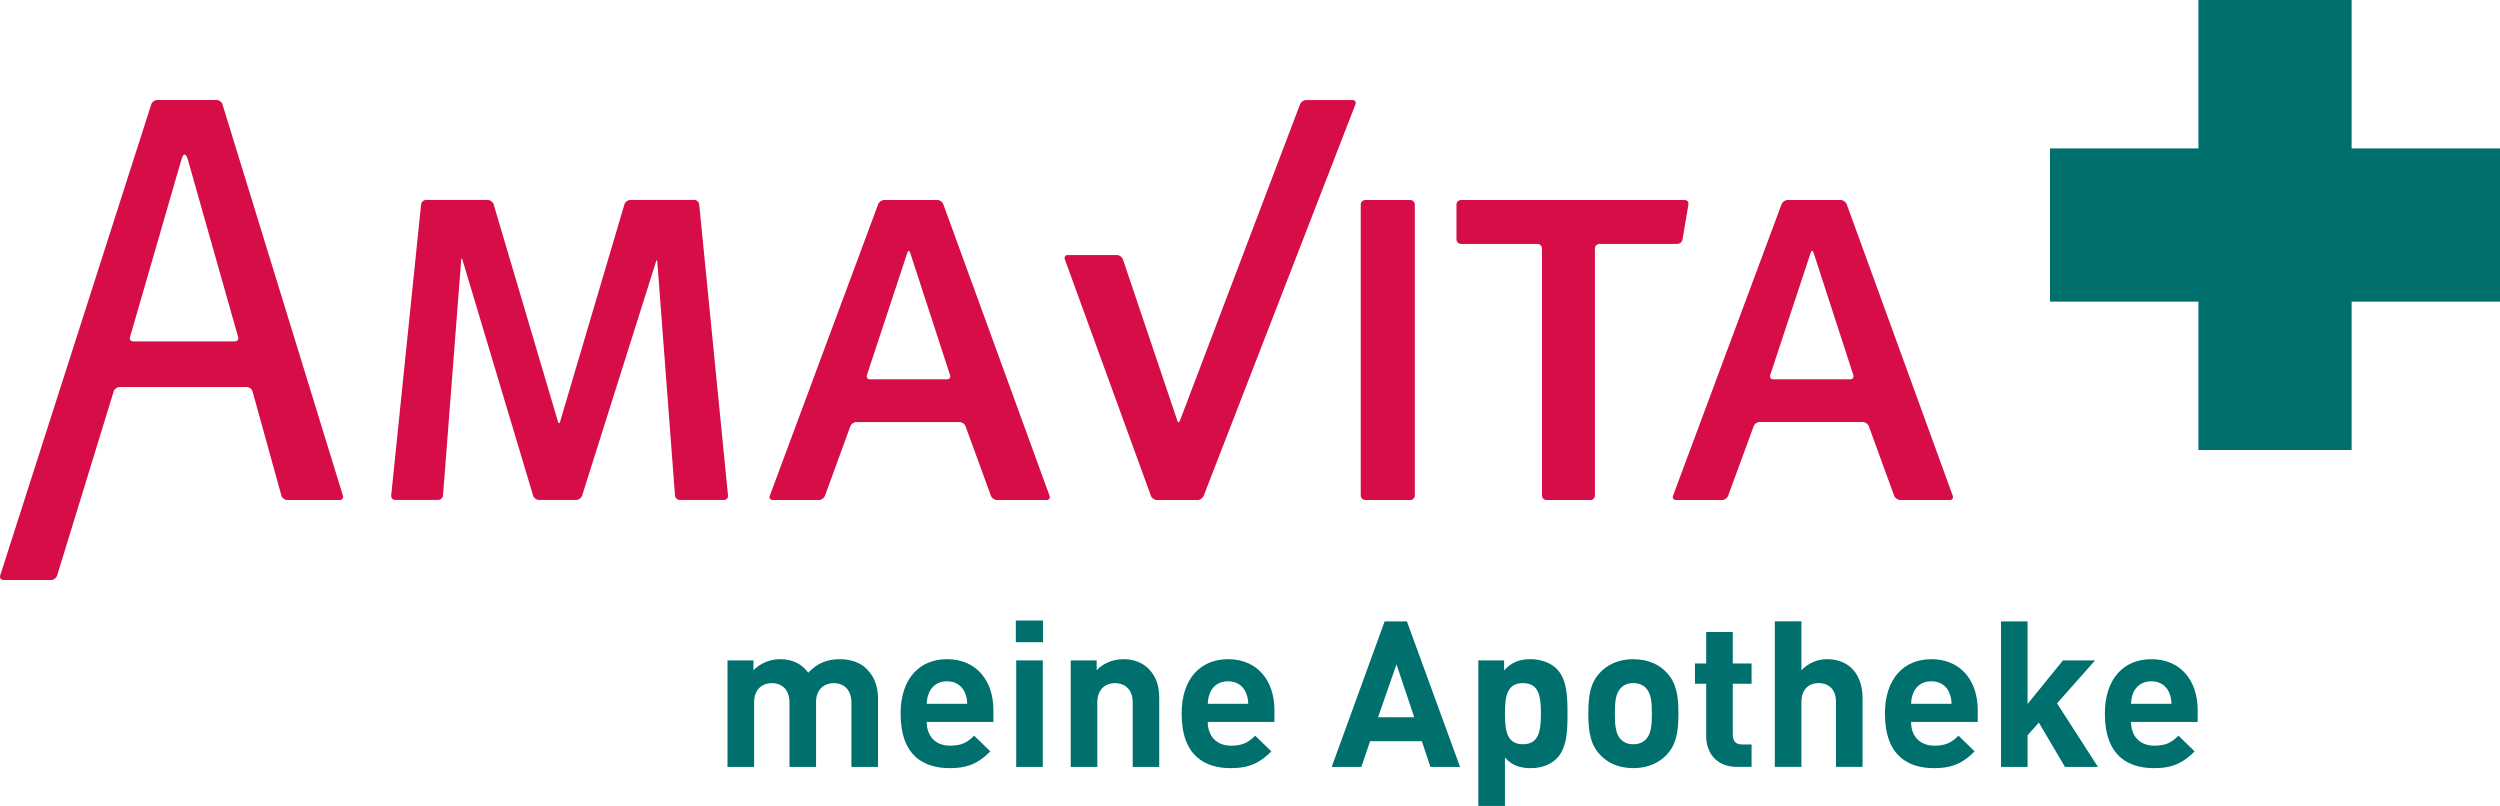
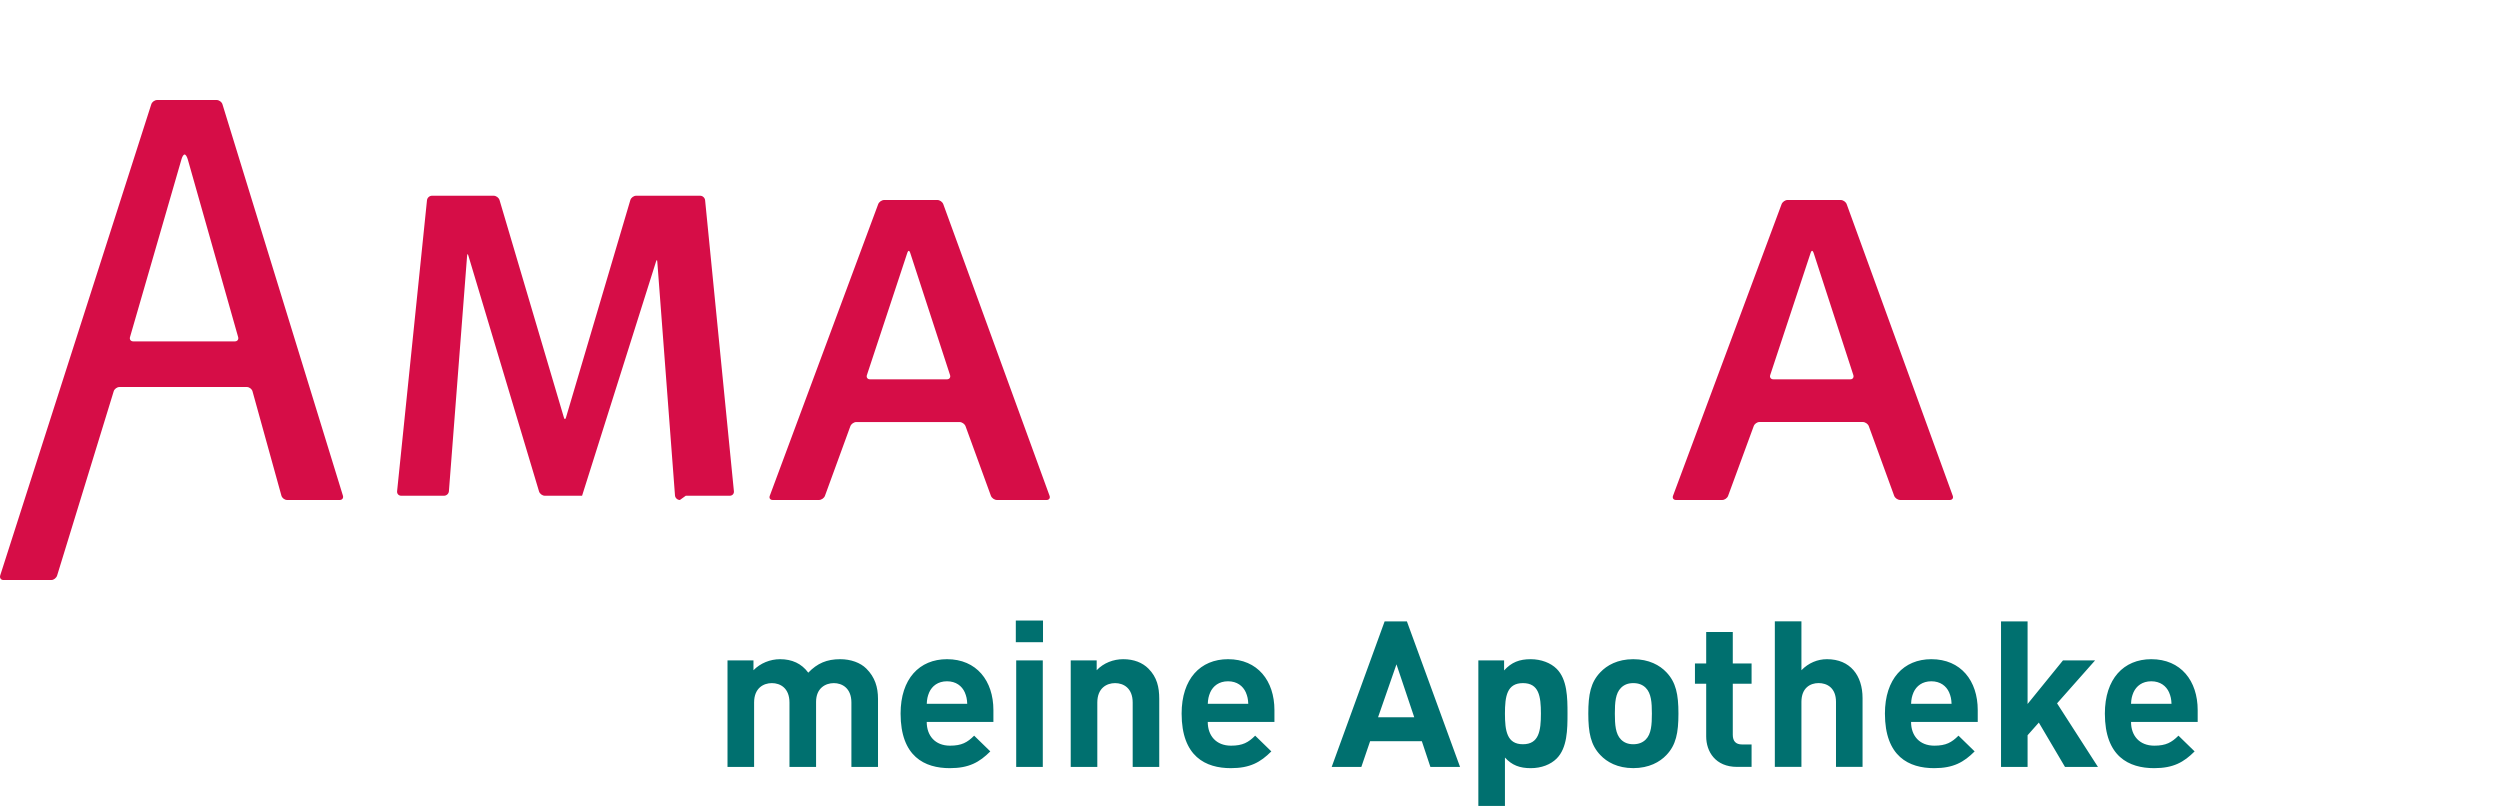
<svg xmlns="http://www.w3.org/2000/svg" id="Ebene_1" data-name="Ebene 1" viewBox="0 0 711.67 229.44">
  <defs>
    <style>
      .cls-1 {
        fill: #00706f;
      }

      .cls-2 {
        fill: #d60d47;
      }
    </style>
  </defs>
  <path class="cls-2" d="m81.73,142.33c-.7,0-1.43-.55-1.62-1.23l-8.23-29.71c-.18-.66-.91-1.22-1.61-1.22h-36.25c-.7,0-1.45.55-1.65,1.21l-16.1,52.43c-.2.68-.94,1.3-1.64,1.3H.95c-.7,0-1.1-.62-.89-1.3L43.07,29.67c.21-.66.97-1.2,1.67-1.2h16.93c.7,0,1.45.55,1.65,1.2l34.3,111.44c.2.67-.2,1.22-.9,1.22h-14.99Zm-28.33-97.12c-.2-.68-.58-1.24-.85-1.24s-.65.55-.85,1.24l-14.69,50.74c-.2.68.21,1.23.92,1.23h28.94c.7,0,1.12-.55.92-1.23l-14.38-50.74h0Z" />
-   <path class="cls-2" d="m193.54,142.33c-.7,0-1.33-.57-1.39-1.27l-5.03-66.45c-.03-.71-.21-.73-.4-.05l-21.02,66.56c-.21.66-.97,1.2-1.68,1.2h-10.6c-.7,0-1.44-.55-1.65-1.21l-20.09-67.04c-.18-.69-.35-.67-.4.04l-5.17,66.94c-.06.7-.68,1.27-1.38,1.27h-12.22c-.7,0-1.22-.57-1.15-1.27l8.51-82.85c.07-.7.71-1.28,1.41-1.28h17.58c.7,0,1.45.55,1.66,1.23l18.3,61.83c.18.68.46.68.64,0l18.3-61.83c.21-.68.95-1.23,1.65-1.23h18.23c.7,0,1.33.58,1.4,1.28l8.2,82.85c.07.7-.45,1.27-1.16,1.27h-12.54Z" />
+   <path class="cls-2" d="m193.54,142.33c-.7,0-1.33-.57-1.39-1.27l-5.03-66.45c-.03-.71-.21-.73-.4-.05l-21.02,66.56h-10.6c-.7,0-1.44-.55-1.65-1.21l-20.09-67.04c-.18-.69-.35-.67-.4.04l-5.17,66.94c-.06.7-.68,1.27-1.38,1.27h-12.22c-.7,0-1.22-.57-1.15-1.27l8.51-82.85c.07-.7.71-1.28,1.41-1.28h17.58c.7,0,1.45.55,1.66,1.23l18.3,61.83c.18.68.46.68.64,0l18.3-61.83c.21-.68.95-1.23,1.65-1.23h18.23c.7,0,1.33.58,1.4,1.28l8.2,82.85c.07.7-.45,1.27-1.16,1.27h-12.54Z" />
  <path class="cls-2" d="m283.8,142.33c-.7,0-1.48-.54-1.72-1.19l-7.22-19.81c-.24-.65-1.01-1.19-1.72-1.19h-29.36c-.7,0-1.47.55-1.71,1.19l-7.23,19.81c-.24.66-1.02,1.19-1.71,1.19h-13.18c-.69,0-1.07-.54-.82-1.18l30.86-83.02c.24-.66,1.03-1.2,1.73-1.2h15.11c.7,0,1.46.54,1.7,1.21l30.25,83c.24.66-.14,1.19-.84,1.19h-14.13Zm-24.71-70.41c-.22-.67-.57-.67-.79,0l-11.52,34.86c-.22.65.18,1.2.87,1.2h21.93c.69,0,1.09-.55.87-1.2l-11.36-34.86h0Z" />
-   <path class="cls-2" d="m342.64,141.15c-.26.64-1.03,1.19-1.73,1.19h-11.58c-.7,0-1.48-.55-1.7-1.19l-24.51-67.34c-.24-.67.14-1.21.85-1.21h14c.69,0,1.46.55,1.69,1.22l15.47,45.88c.22.67.56.67.78,0l34.18-90.02c.26-.67,1.04-1.2,1.75-1.2h13.19c.71,0,1.08.54.83,1.2l-43.22,111.48h0Z" />
-   <path class="cls-2" d="m388.65,142.33c-.7,0-1.29-.57-1.29-1.27V58.23c0-.71.58-1.29,1.29-1.29h12.82c.71,0,1.29.58,1.29,1.29v82.84c0,.7-.57,1.27-1.29,1.27h-12.82Z" />
-   <path class="cls-2" d="m478.97,68.17c-.11.7-.8,1.27-1.5,1.27h-22.16c-.7,0-1.29.58-1.29,1.27v70.36c0,.7-.56,1.27-1.21,1.27h-12.58c-.7,0-1.28-.57-1.28-1.27v-70.36c0-.69-.58-1.27-1.3-1.27h-21.75c-.7,0-1.29-.58-1.29-1.29v-9.92c0-.71.58-1.29,1.29-1.29h63.69c.7,0,1.18.57,1.05,1.27l-1.68,9.96h0Z" />
  <path class="cls-2" d="m540.94,142.33c-.71,0-1.49-.54-1.73-1.19l-7.22-19.82c-.24-.65-1.02-1.19-1.72-1.19h-29.39c-.71,0-1.44.55-1.66,1.19l-7.28,19.82c-.23.66-1.02,1.19-1.67,1.19h-13.18c-.7,0-1.07-.54-.84-1.18l30.91-83.02c.25-.66,1.03-1.2,1.69-1.2h15.13c.7,0,1.49.54,1.72,1.21l30.19,83c.24.66-.14,1.19-.82,1.19h-14.12Zm-24.69-70.41c-.22-.68-.58-.68-.8,0l-11.53,34.86c-.22.65.19,1.2.89,1.2h21.94c.66,0,1.05-.55.84-1.2l-11.33-34.86h0Z" />
-   <polygon class="cls-1" points="625.82 0 625.82 42.25 583.57 42.25 583.57 85.86 625.82 85.86 625.82 128.1 669.43 128.1 669.43 85.86 711.67 85.86 711.67 42.25 669.43 42.25 669.43 0 625.82 0 625.82 0" />
  <path class="cls-1" d="m249.94,218.32v-19.38c0-3.32-.87-6.17-3.32-8.61-1.69-1.69-4.42-2.68-7.45-2.68-3.78,0-6.52,1.16-9.08,3.84-1.92-2.62-4.65-3.84-8.03-3.84-2.79,0-5.59,1.11-7.57,3.14v-2.79h-7.39v30.32h7.57v-18.33c0-4.13,2.68-5.53,5.06-5.53s5.01,1.4,5.01,5.53v18.33h7.57v-18.51c0-3.96,2.73-5.35,5.06-5.35s5,1.4,5,5.53v18.33h7.56Zm32.85-12.8v-3.38c0-8.32-4.77-14.49-13.21-14.49-7.86,0-13.21,5.59-13.21,15.48,0,12.28,6.87,15.54,14.02,15.54,5.47,0,8.44-1.69,11.52-4.77l-4.6-4.48c-1.92,1.92-3.55,2.85-6.87,2.85-4.25,0-6.63-2.85-6.63-6.75h18.97Zm-7.45-5.18h-11.52c.06-1.34.23-2.15.7-3.26.81-1.8,2.5-3.14,5.06-3.14s4.25,1.34,5.06,3.14c.47,1.11.64,1.92.7,3.26h0Zm21.57-17.52v-6.17h-7.74v6.17h7.74Zm-.06,35.5v-30.32h-7.57v30.32h7.57Zm33.15,0v-19.38c0-3.32-.64-6.17-3.08-8.61-1.69-1.69-4.13-2.68-7.16-2.68-2.79,0-5.59,1.05-7.57,3.14v-2.79h-7.39v30.32h7.57v-18.33c0-4.13,2.68-5.53,5.06-5.53s5.01,1.4,5.01,5.53v18.33h7.57Zm32.79-12.8v-3.38c0-8.32-4.77-14.49-13.21-14.49-7.86,0-13.21,5.59-13.21,15.48,0,12.28,6.87,15.54,14.02,15.54,5.47,0,8.44-1.69,11.52-4.77l-4.6-4.48c-1.92,1.92-3.55,2.85-6.87,2.85-4.25,0-6.63-2.85-6.63-6.75h18.97Zm-7.45-5.18h-11.52c.06-1.34.23-2.15.7-3.26.81-1.8,2.5-3.14,5.06-3.14s4.25,1.34,5.06,3.14c.47,1.11.64,1.92.7,3.26h0Zm60.29,17.98l-15.13-41.43h-6.34l-15.07,41.43h8.44l2.5-7.33h14.72l2.44,7.33h8.44Zm-13.04-14.14h-10.3l5.24-15.07,5.06,15.07h0Zm43.63-1.05c0-4.54-.06-9.72-3.09-12.74-1.69-1.69-4.42-2.74-7.39-2.74-3.2,0-5.47.87-7.57,3.2v-2.85h-7.33v41.43h7.57v-13.79c1.98,2.21,4.25,3.03,7.33,3.03s5.7-1.05,7.39-2.74c3.03-3.03,3.09-8.26,3.09-12.8h0Zm-7.57,0c0,4.95-.58,8.73-5.12,8.73s-5.12-3.78-5.12-8.73.58-8.67,5.12-8.67,5.12,3.72,5.12,8.67h0Zm39.15,0c0-5.47-.7-8.9-3.43-11.76-1.86-1.98-4.95-3.72-9.43-3.72s-7.51,1.75-9.37,3.72c-2.74,2.85-3.43,6.29-3.43,11.76s.7,8.96,3.43,11.81c1.86,1.98,4.89,3.72,9.37,3.72s7.57-1.75,9.43-3.72c2.73-2.85,3.43-6.29,3.43-11.81h0Zm-7.56,0c0,3.14-.17,5.82-1.75,7.39-.87.87-2.04,1.34-3.55,1.34s-2.62-.47-3.49-1.34c-1.57-1.57-1.75-4.25-1.75-7.39s.17-5.76,1.75-7.33c.87-.87,1.98-1.34,3.49-1.34s2.68.46,3.55,1.34c1.57,1.57,1.75,4.19,1.75,7.33h0Zm28.38,15.19v-6.4h-2.73c-1.8,0-2.62-.99-2.62-2.74v-14.55h5.35v-5.76h-5.35v-8.96h-7.57v8.96h-3.2v5.76h3.2v15.01c0,4.31,2.62,8.67,8.79,8.67h4.13Zm31.59,0v-19.61c0-6.4-3.49-11.06-10.13-11.06-2.68,0-5.24,1.05-7.27,3.14v-13.91h-7.57v41.43h7.57v-18.51c0-3.96,2.5-5.35,4.89-5.35s4.95,1.34,4.95,5.35v18.51h7.57Zm32.79-12.8v-3.38c0-8.32-4.77-14.49-13.21-14.49-7.86,0-13.21,5.59-13.21,15.48,0,12.28,6.87,15.54,14.02,15.54,5.47,0,8.44-1.69,11.52-4.77l-4.6-4.48c-1.92,1.92-3.55,2.85-6.87,2.85-4.25,0-6.63-2.85-6.63-6.75h18.97Zm-7.45-5.18h-11.52c.06-1.34.23-2.15.7-3.26.81-1.8,2.5-3.14,5.06-3.14s4.25,1.34,5.06,3.14c.47,1.11.64,1.92.7,3.26h0Zm41.67,17.98l-11.64-18.1,10.82-12.22h-9.14l-10.07,12.4v-23.51h-7.56v41.43h7.56v-9.02l3.2-3.61,7.45,12.63h9.37Zm28.39-12.8v-3.38c0-8.32-4.77-14.49-13.21-14.49-7.86,0-13.21,5.59-13.21,15.48,0,12.28,6.87,15.54,14.03,15.54,5.47,0,8.44-1.69,11.52-4.77l-4.6-4.48c-1.92,1.92-3.55,2.85-6.87,2.85-4.25,0-6.63-2.85-6.63-6.75h18.97Zm-7.45-5.18h-11.52c.06-1.34.23-2.15.7-3.26.82-1.8,2.5-3.14,5.06-3.14s4.25,1.34,5.06,3.14c.47,1.11.64,1.92.7,3.26h0Z" />
</svg>